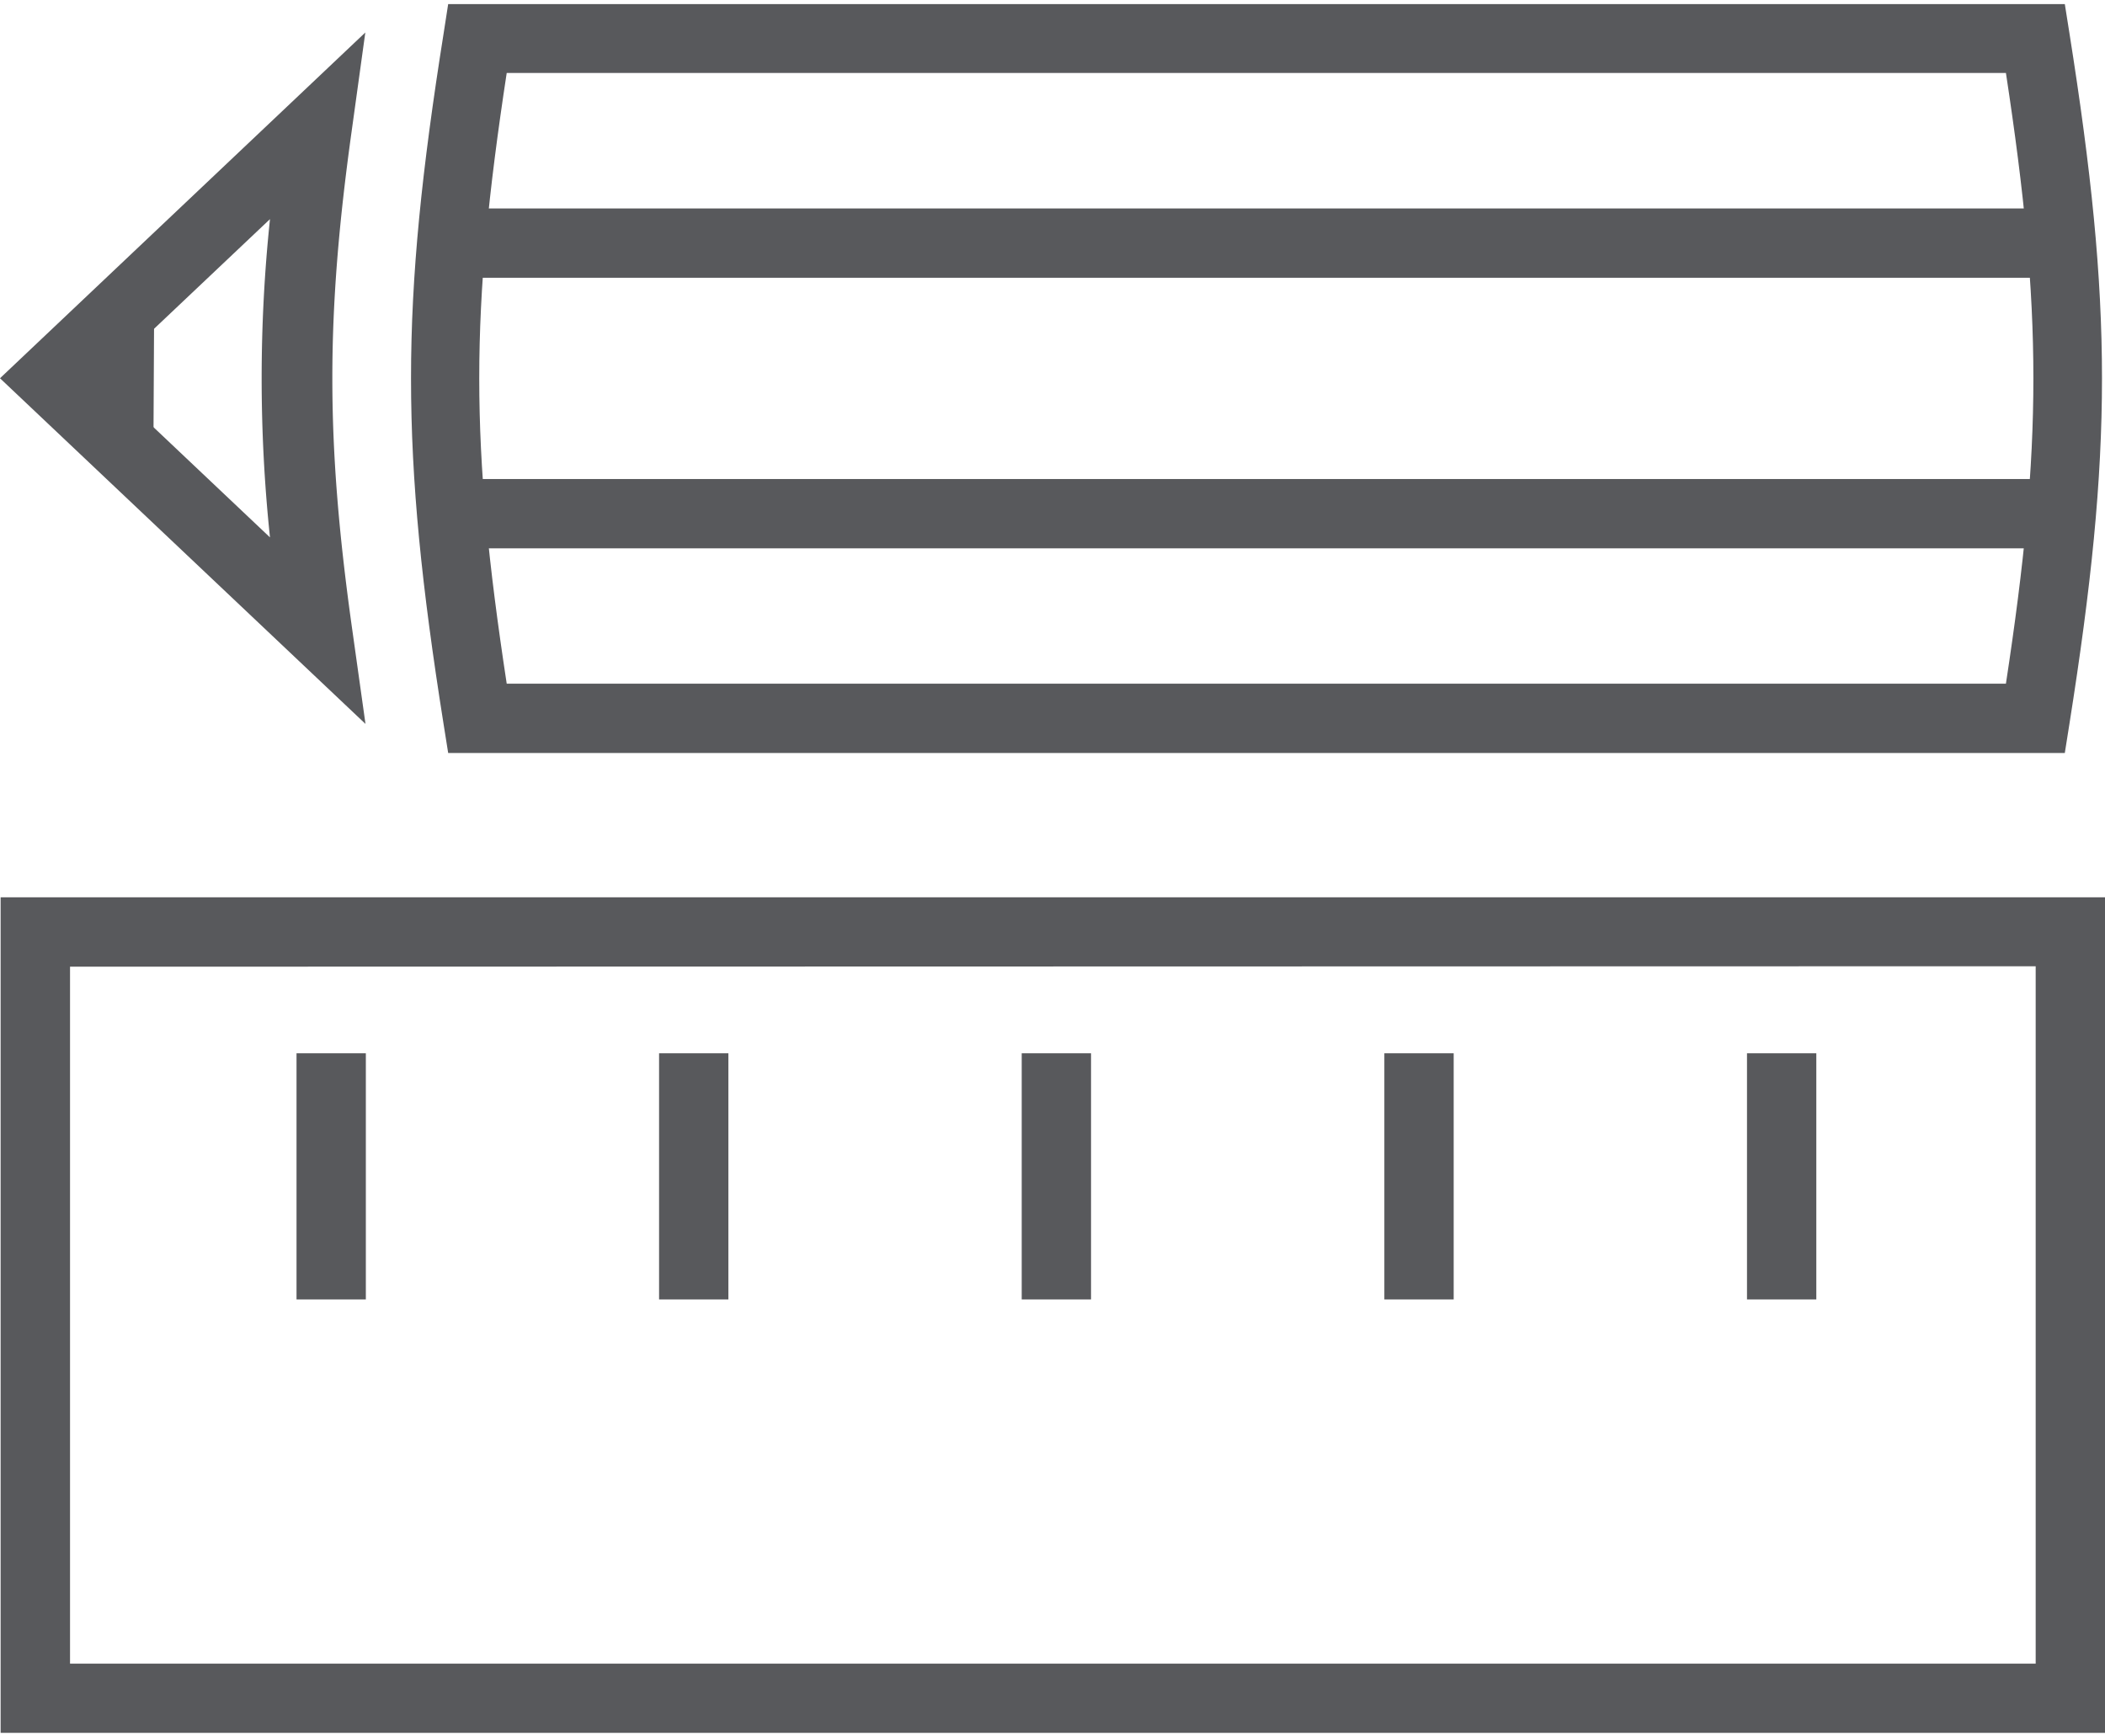
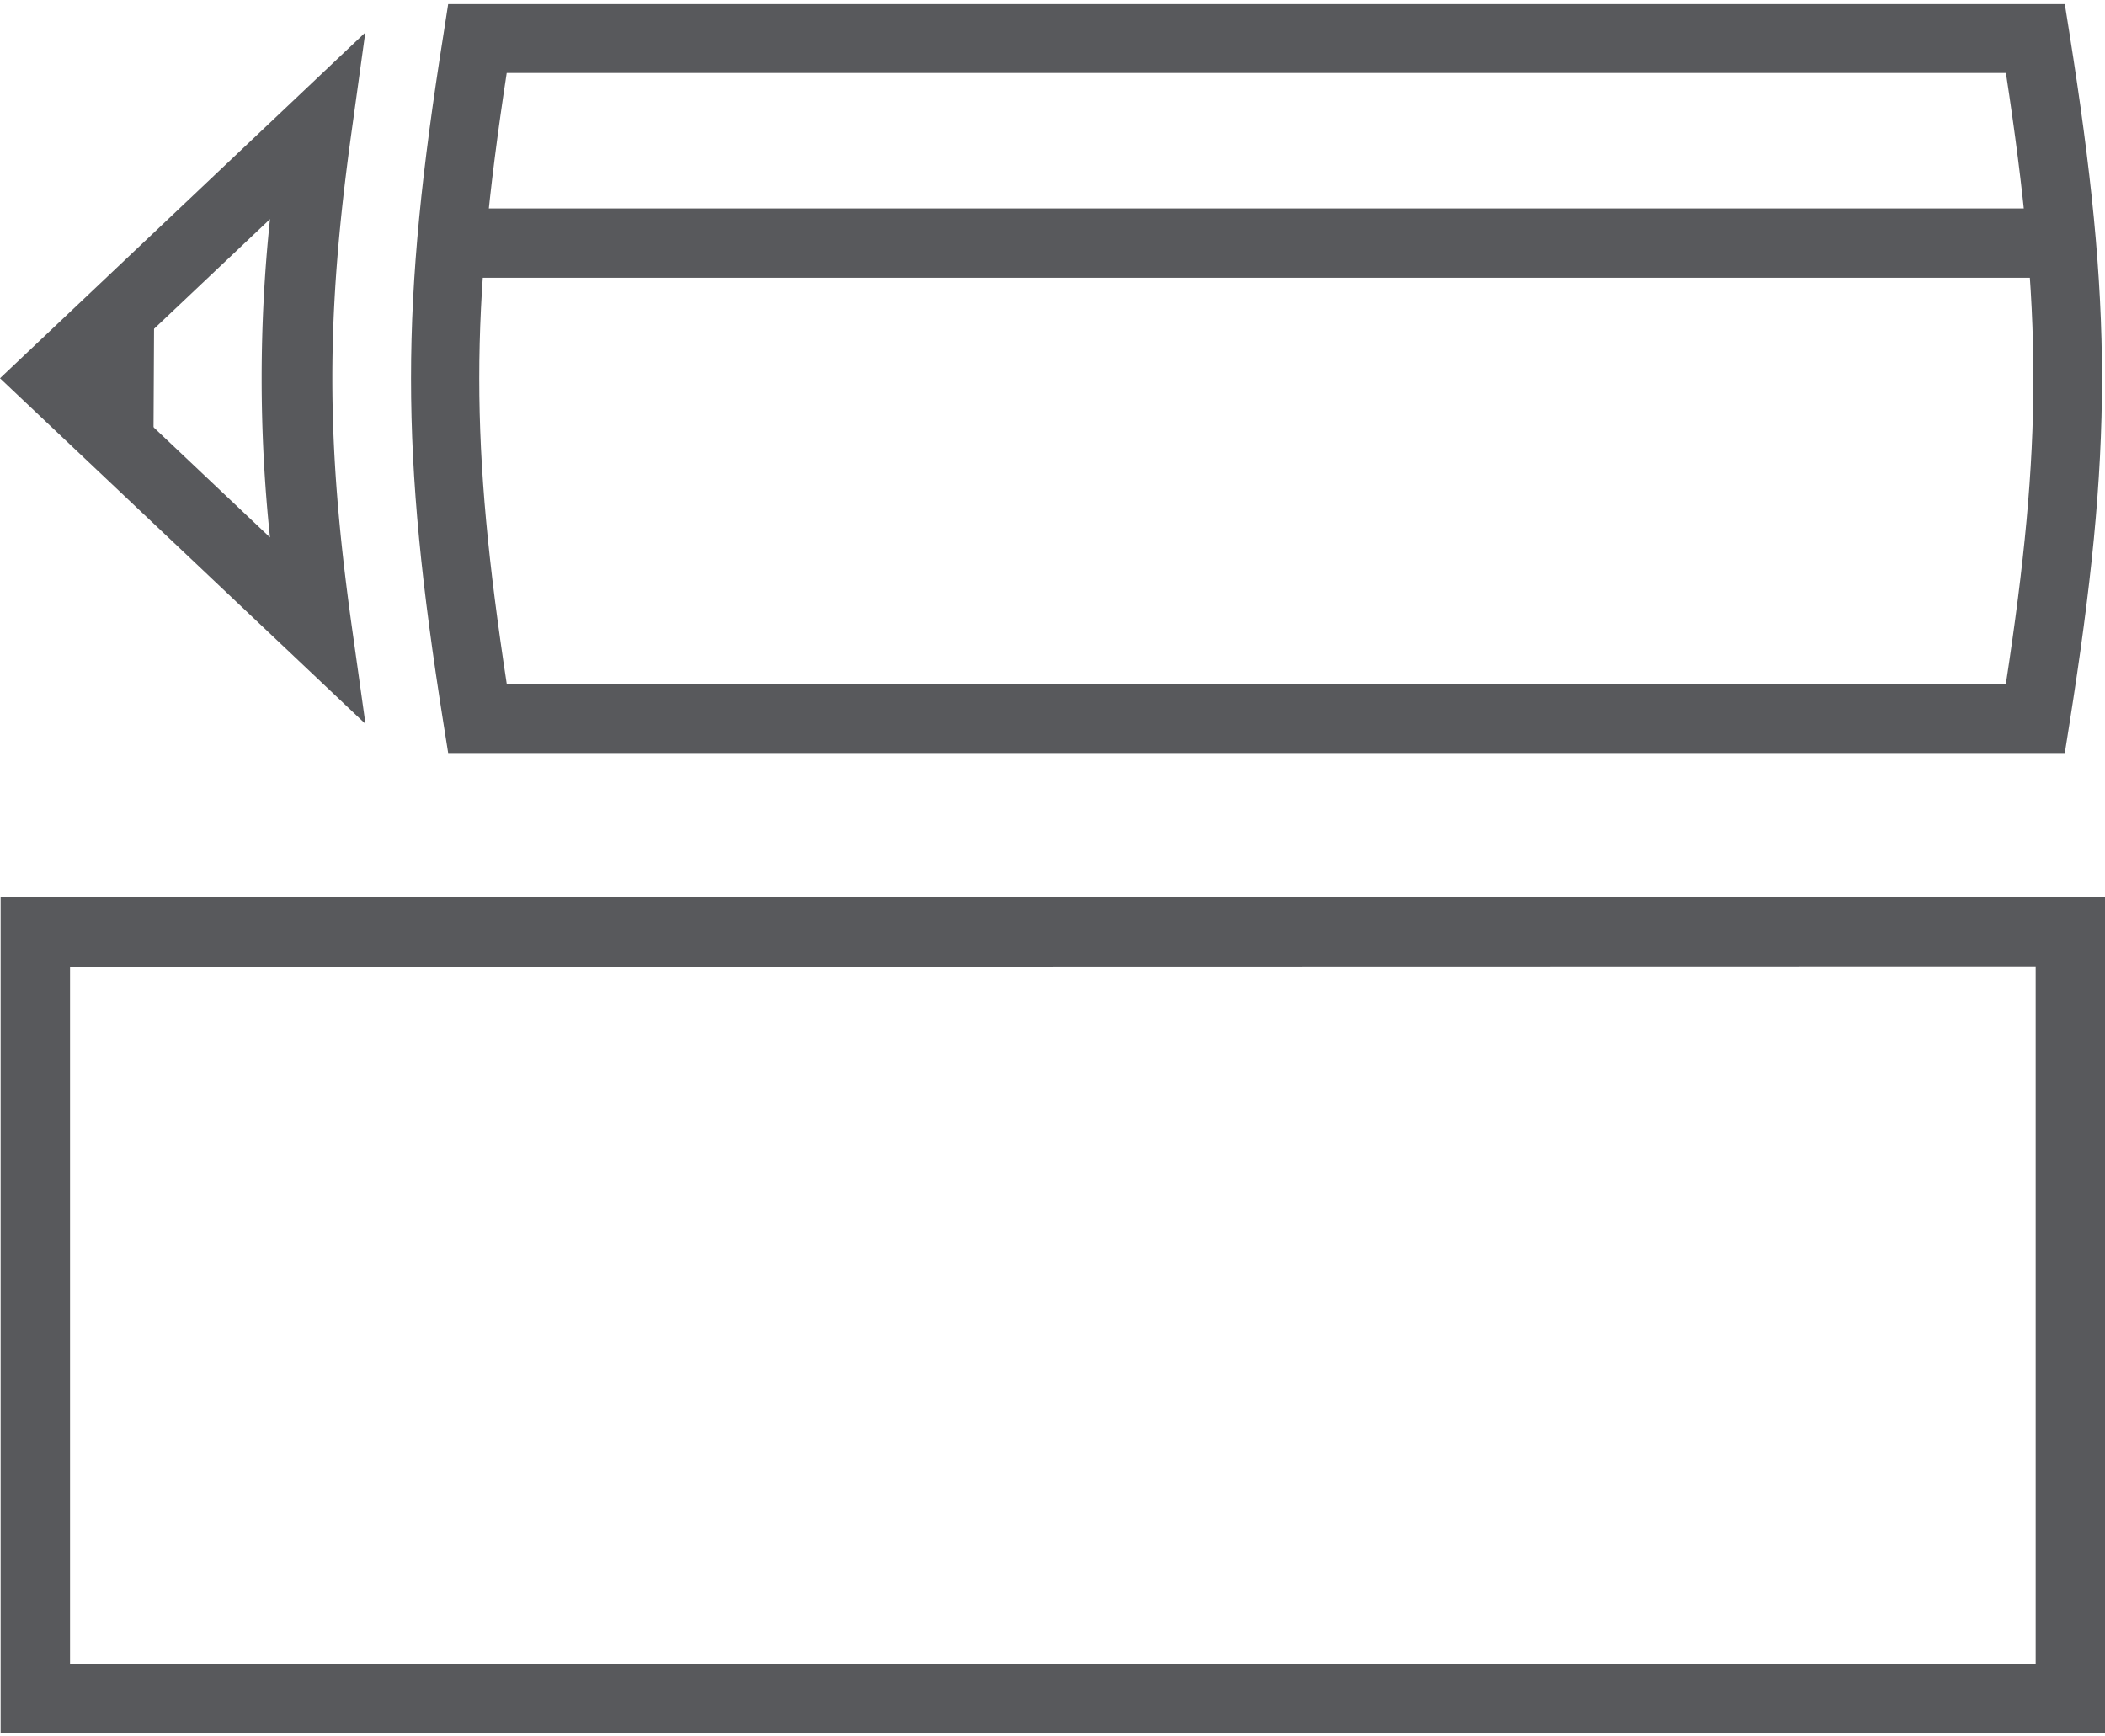
<svg xmlns="http://www.w3.org/2000/svg" viewBox="0 0 236.25 194.09" width="80" height="66">
  <defs>
    <style>.cls-1{fill:#58595c}</style>
  </defs>
  <g id="Ebene_8" data-name="Ebene 8">
    <path class="cls-1" d="M9.94 225.05v-93.79h236.19v93.79zm7.79-86v78.23h220.61V139z" transform="translate(-9.87 -30.95)" />
-     <path class="cls-1" d="M196.07 117.82h7.78v27.63h-7.78zM155.37 117.82h7.78v27.63h-7.78zM114.67 117.82h7.78v27.63h-7.78zM73.97 117.82h7.78v27.63h-7.78zM33.28 117.82h7.78v27.63h-7.78z" />
    <path class="cls-1" d="M56 73c0-11.69 1.22-23.38 3.67-38.78l.5-3.22h181.44l.52 3.28C247 65 247 81 242.13 111.78l-.52 3.28H60.17l-.52-3.27C57.2 96.38 56 84.69 56 73zm10.74-34.27c-4.11 26.94-4.11 41.61 0 68.55H235c4.11-26.94 4.11-41.61 0-68.55z" transform="translate(-9.87 -30.95)" />
-     <path class="cls-1" d="M53.46 22.99H231.2v7.78H53.46zM53.46 53.36H231.2v7.78H53.46z" />
+     <path class="cls-1" d="M53.46 22.99H231.2v7.78H53.46zM53.46 53.36v7.78H53.46z" />
    <path class="cls-1" d="M9.87 73l41-38.81-1.54 11.13c-2.88 20.7-2.88 34.67 0 55.37l1.56 11.11zm30.3-17.86L21.29 73l18.88 17.86a171.18 171.18 0 010-35.71z" transform="translate(-9.87 -30.95)" />
    <path class="cls-1" d="M17.19 55.31l.14-26.68L5.71 42.05l11.48 13.26z" />
  </g>
</svg>